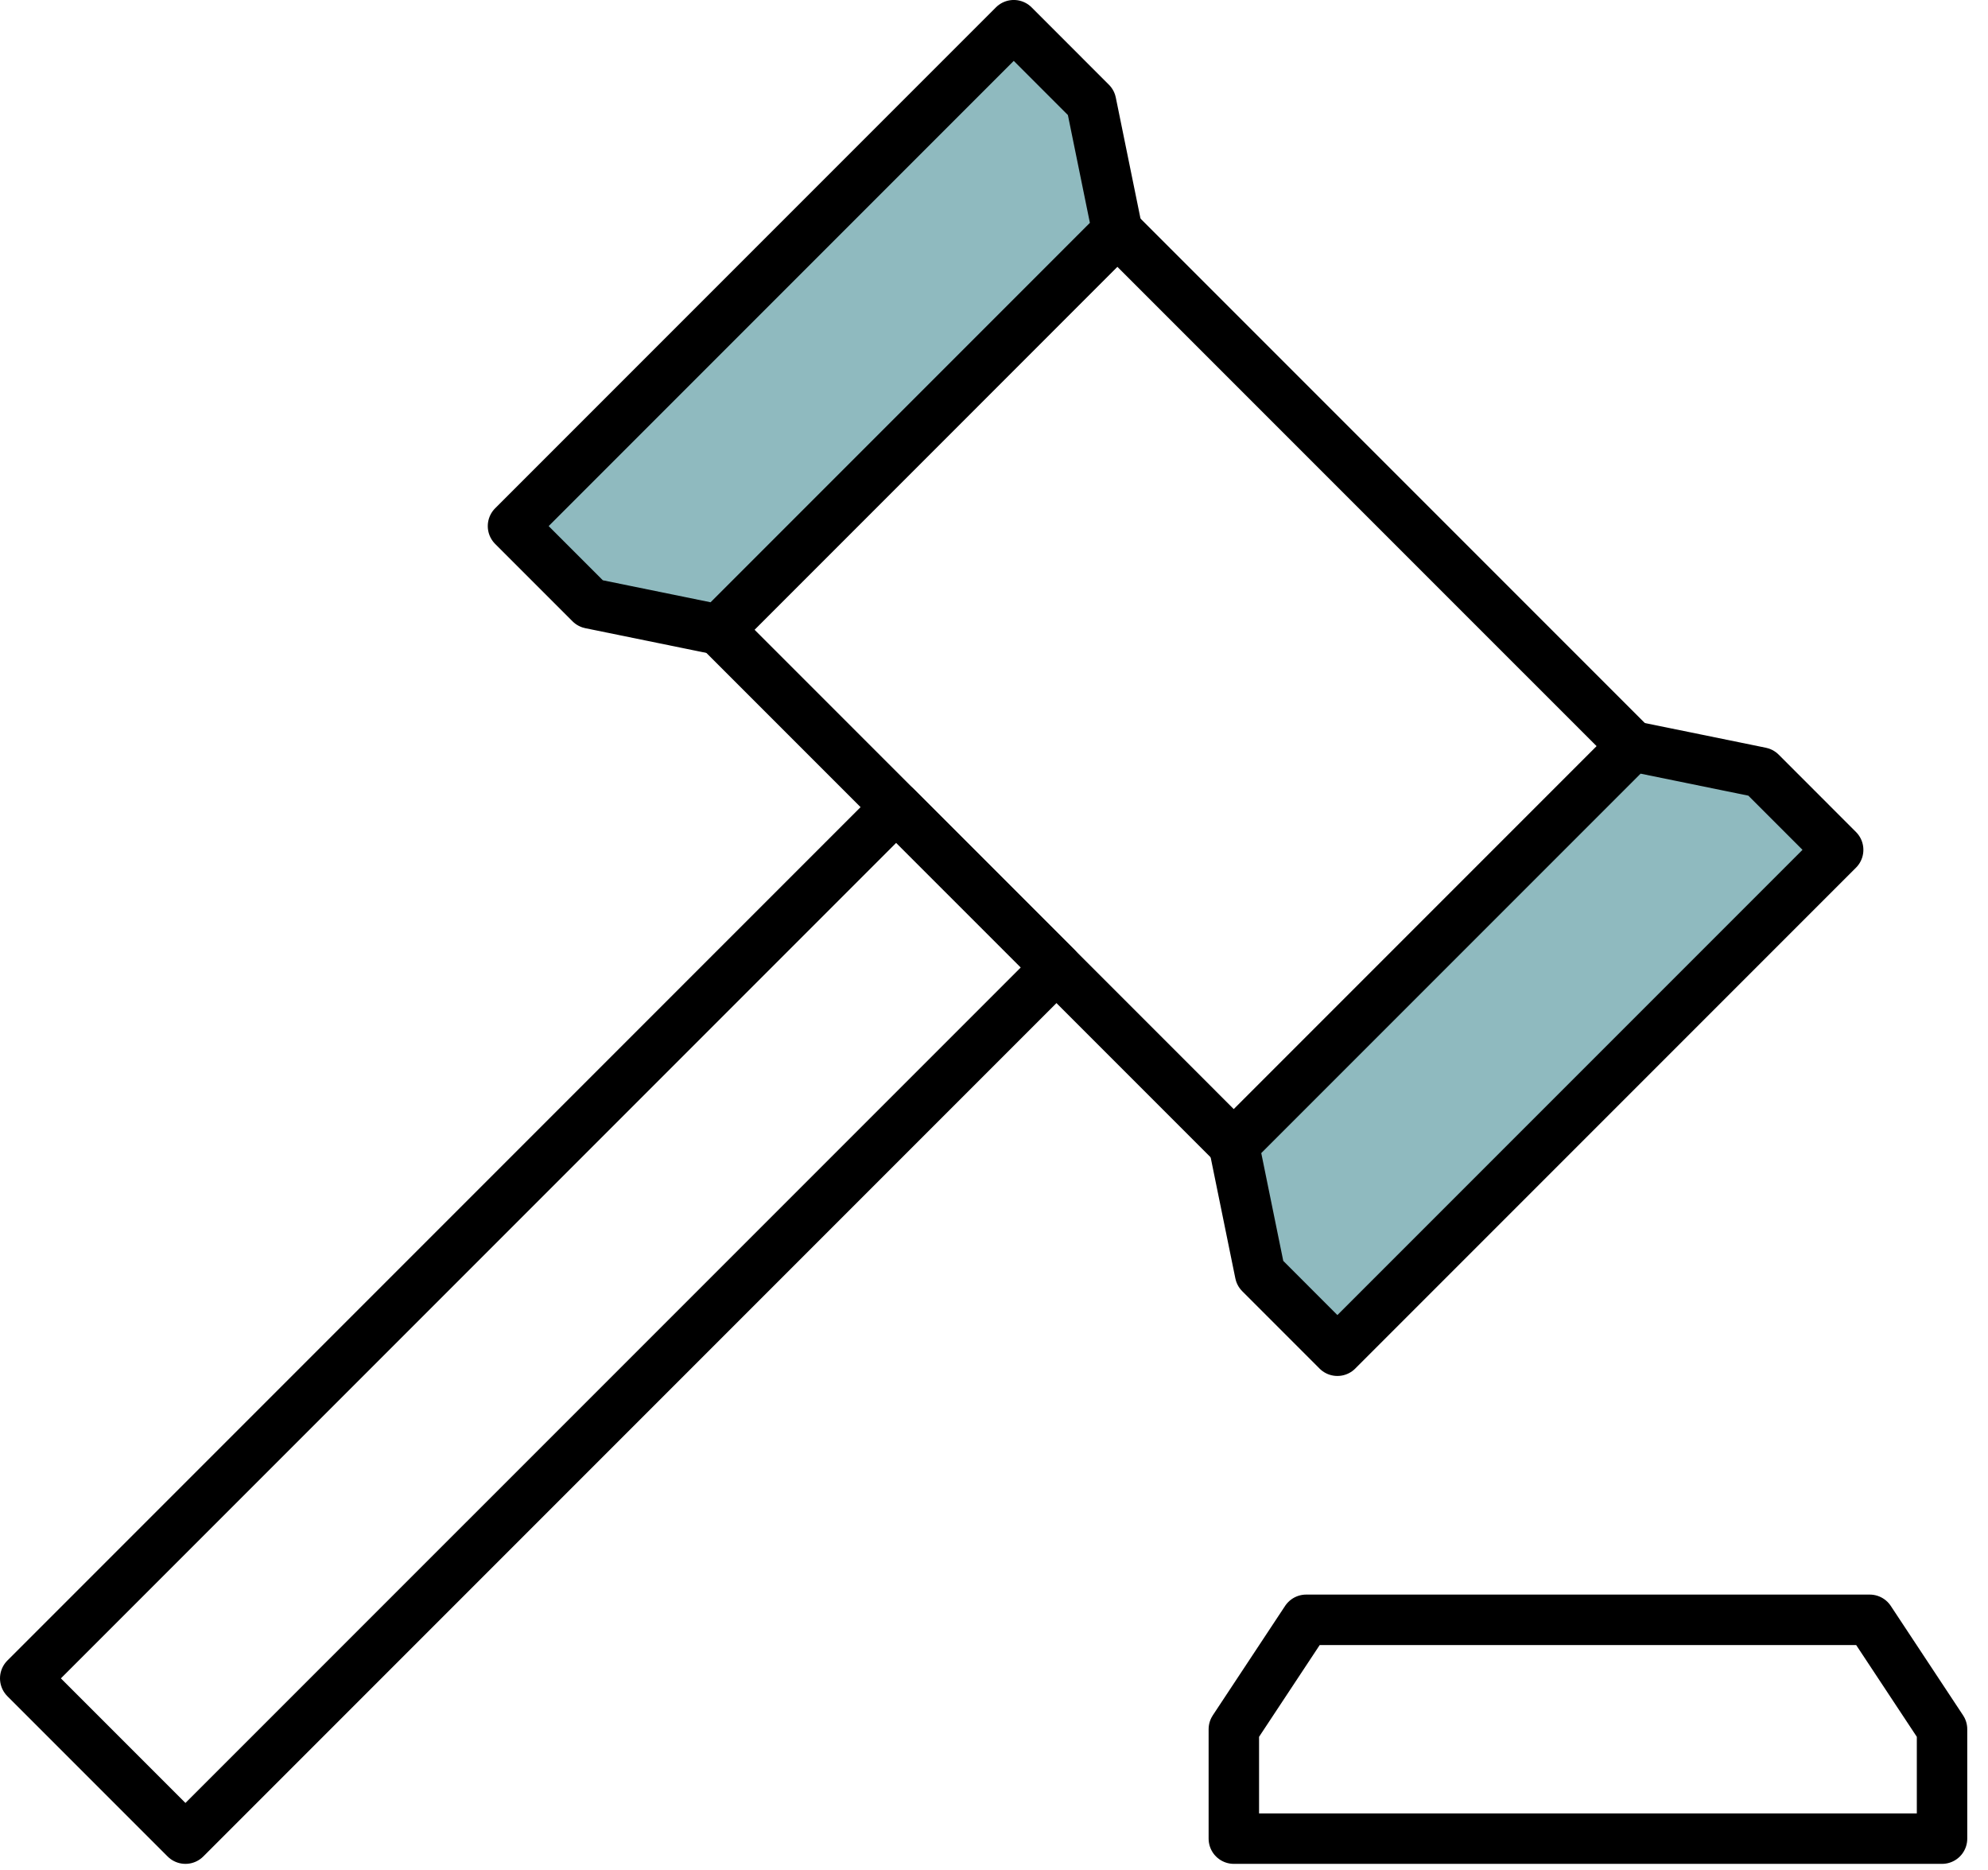
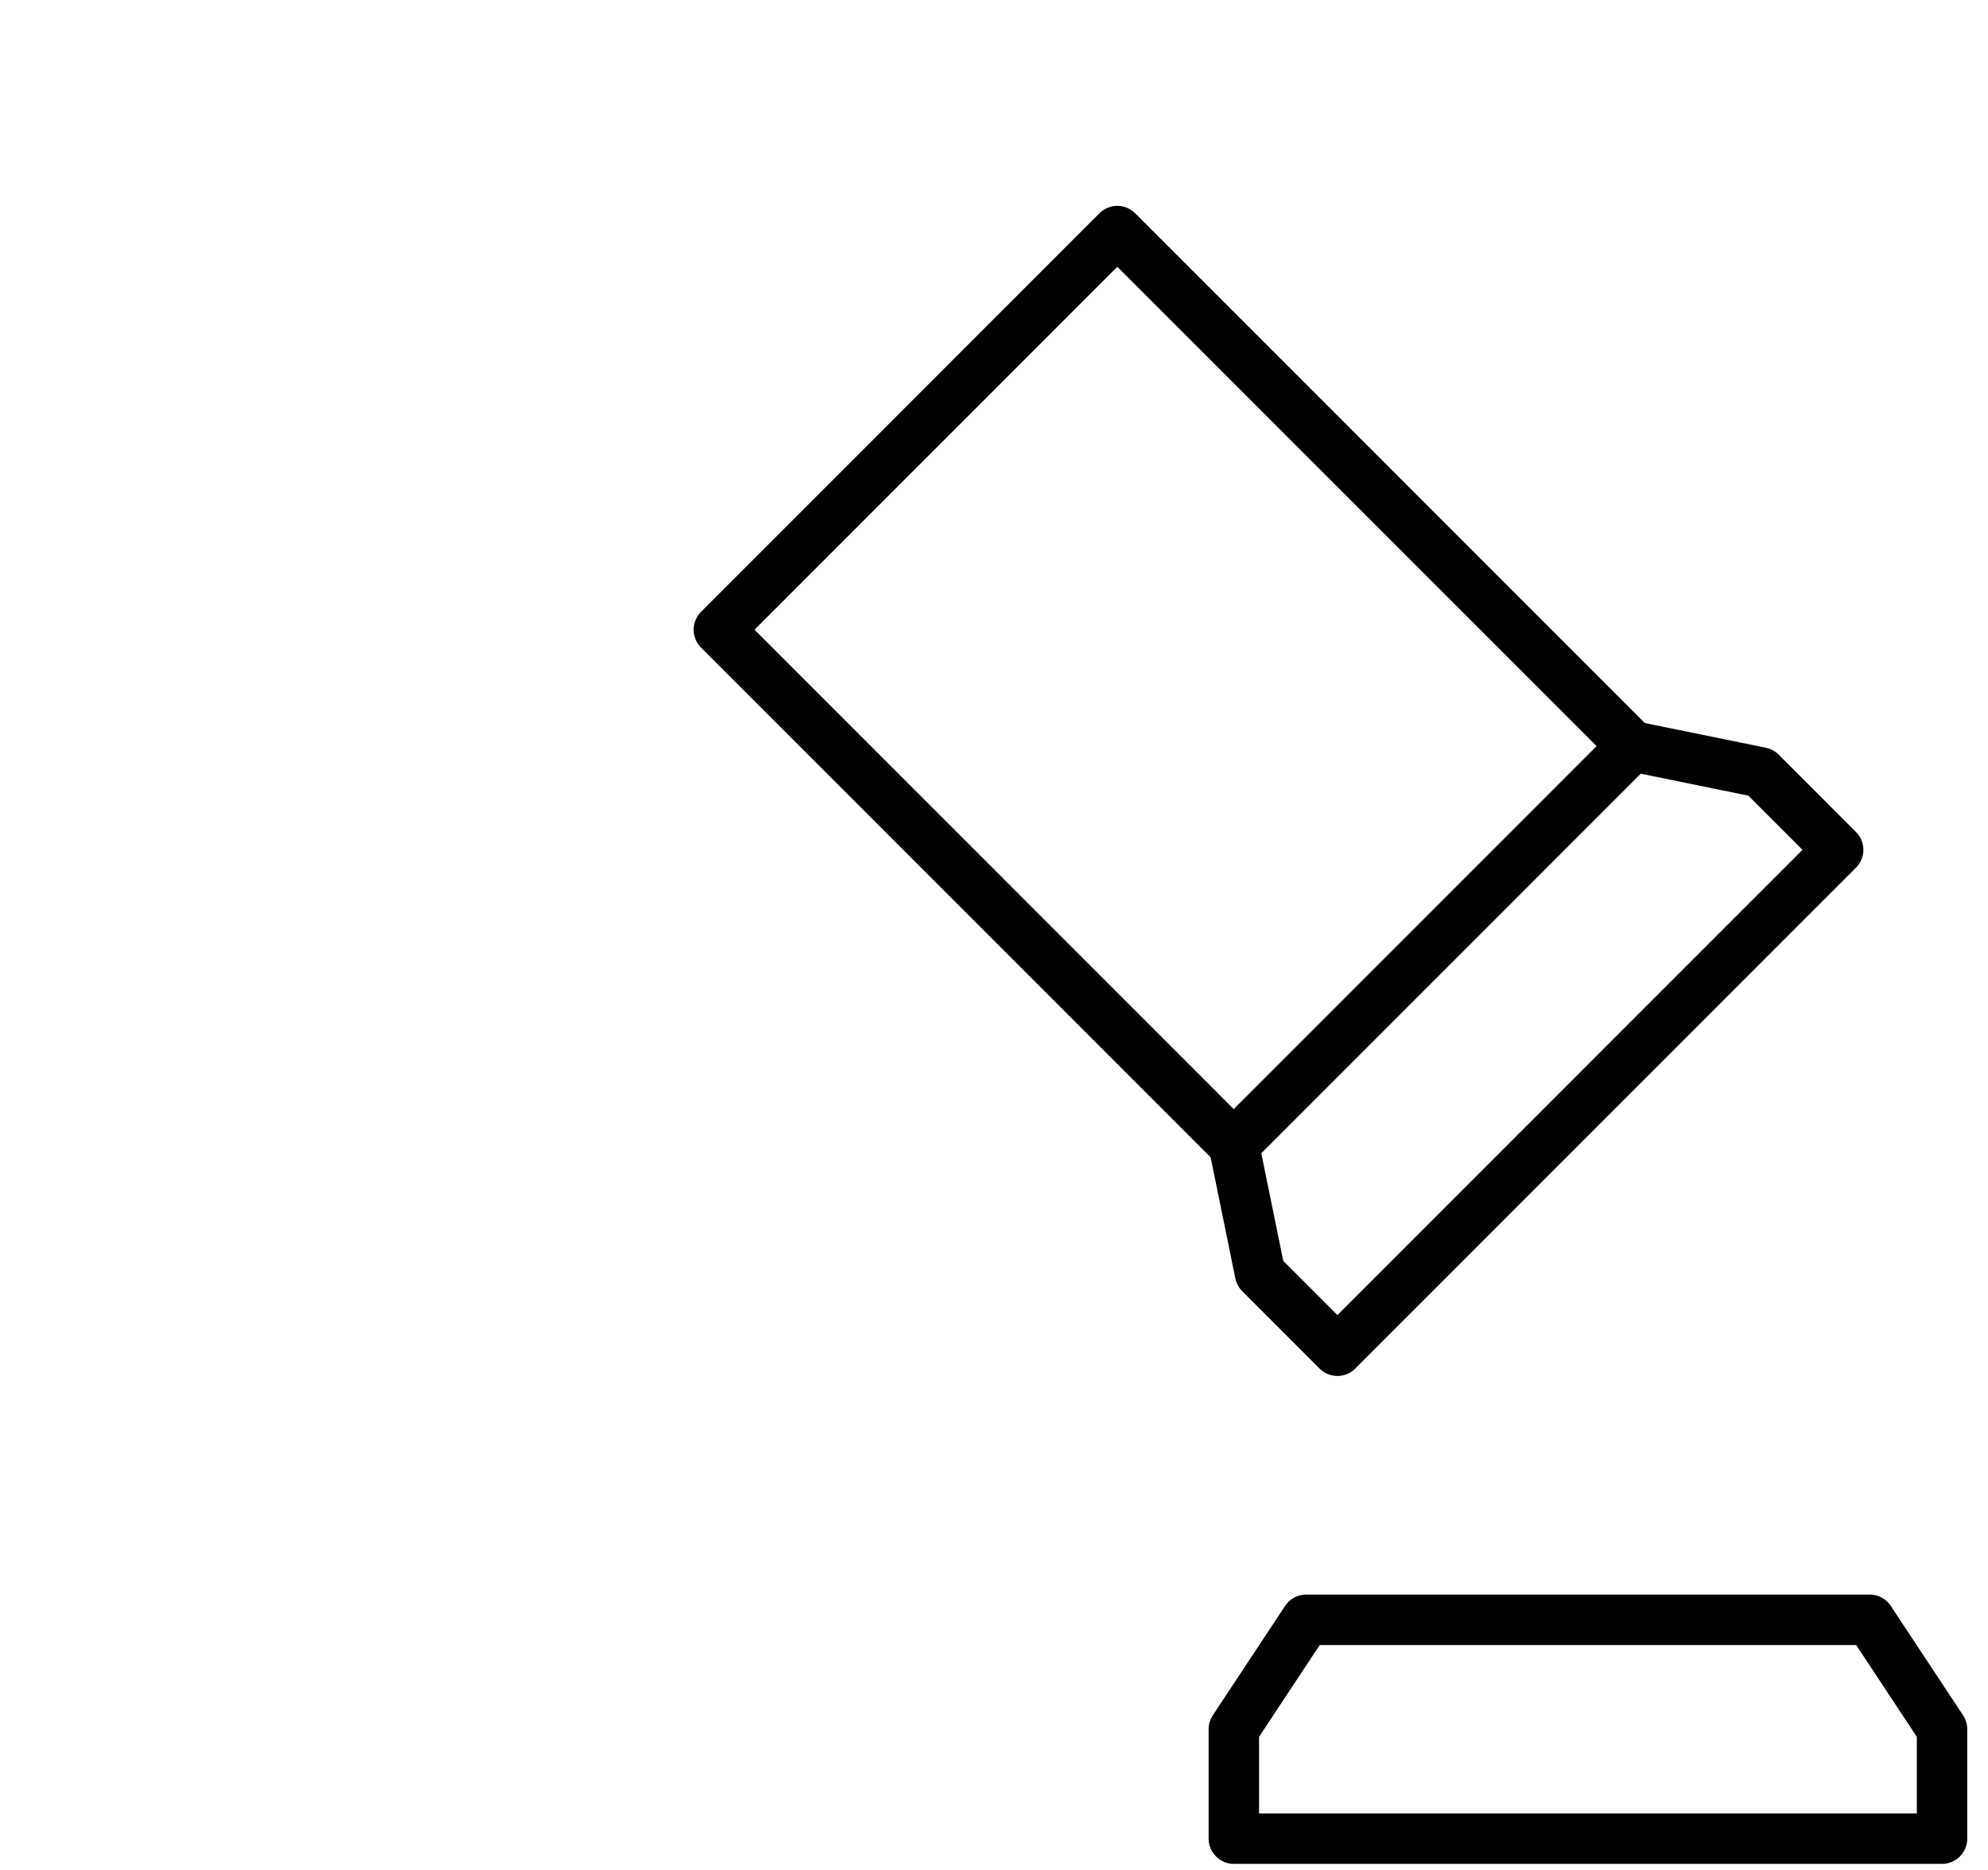
<svg xmlns="http://www.w3.org/2000/svg" width="67" height="63" viewBox="0 0 67 63">
  <g fill="none" fill-rule="evenodd">
    <g>
      <g>
        <path stroke="#000" stroke-linecap="round" stroke-linejoin="round" stroke-width="1.7" d="M41.583 38.574L24.227 21.217 37.656 7.786 55.014 25.143z" transform="translate(-279 -2419) translate(279 2419)" />
-         <path fill="#8FBABF" d="M41.583 38.574L55.014 25.143 59.344 26.027 61.95 28.634 45.073 45.511 42.467 42.904z" transform="translate(-279 -2419) translate(279 2419)" />
        <path stroke="#000" stroke-linecap="round" stroke-linejoin="round" stroke-width="1.7" d="M41.583 38.574L55.014 25.143 59.344 26.027 61.95 28.634 45.073 45.511 42.467 42.904zM44.02 54.577L63.014 54.577 65.451 58.264 65.451 61.95 41.583 61.95 41.583 58.264z" transform="translate(-279 -2419) translate(279 2419)" />
-         <path fill="#8FBABF" d="M37.656 7.786L24.226 21.217 19.896 20.333 17.289 17.726 34.166 0.849 36.772 3.456z" transform="translate(-279 -2419) translate(279 2419)" />
        <g stroke="#000" stroke-linecap="round" stroke-linejoin="round" stroke-width="1.7">
-           <path d="M37.656 6.986L24.226 20.417 19.896 19.533 17.289 16.926 34.166.049 36.772 2.656zM.85 55.75L30.204 26.396 35.605 31.796 6.25 61.15z" transform="translate(-279 -2419) translate(279 2419) translate(0 .8)" />
-         </g>
+           </g>
      </g>
    </g>
  </g>
</svg>